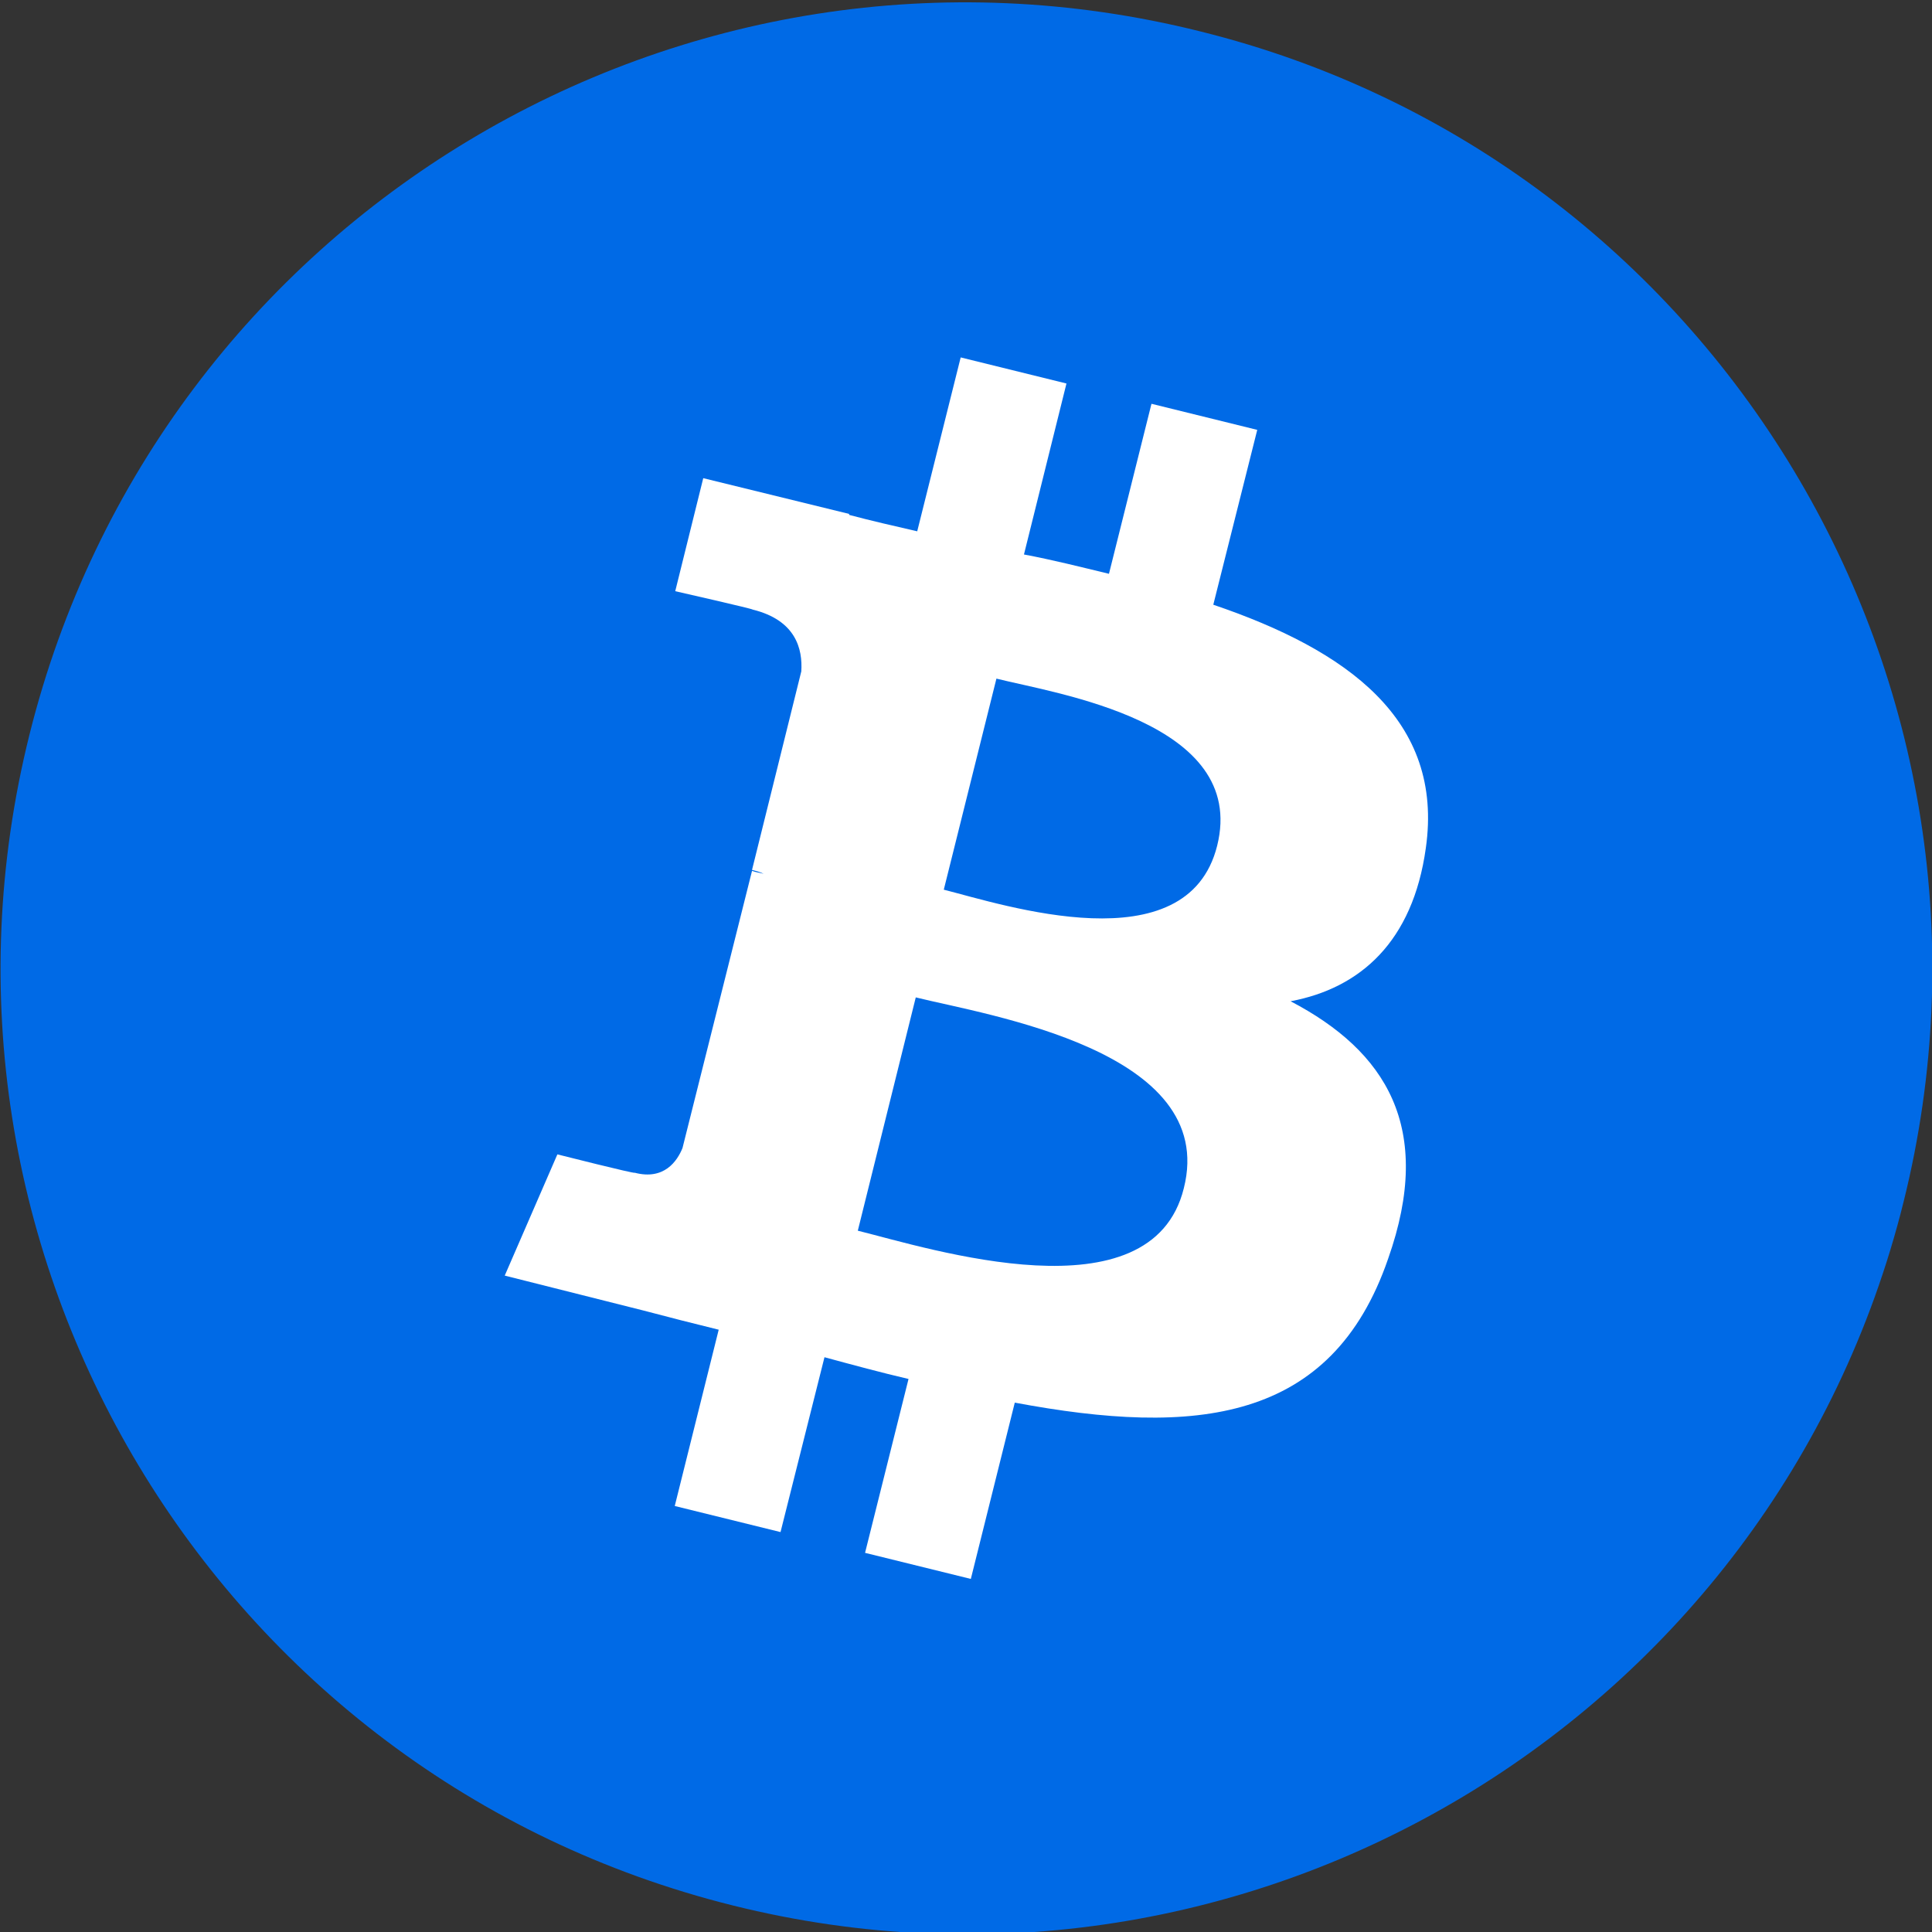
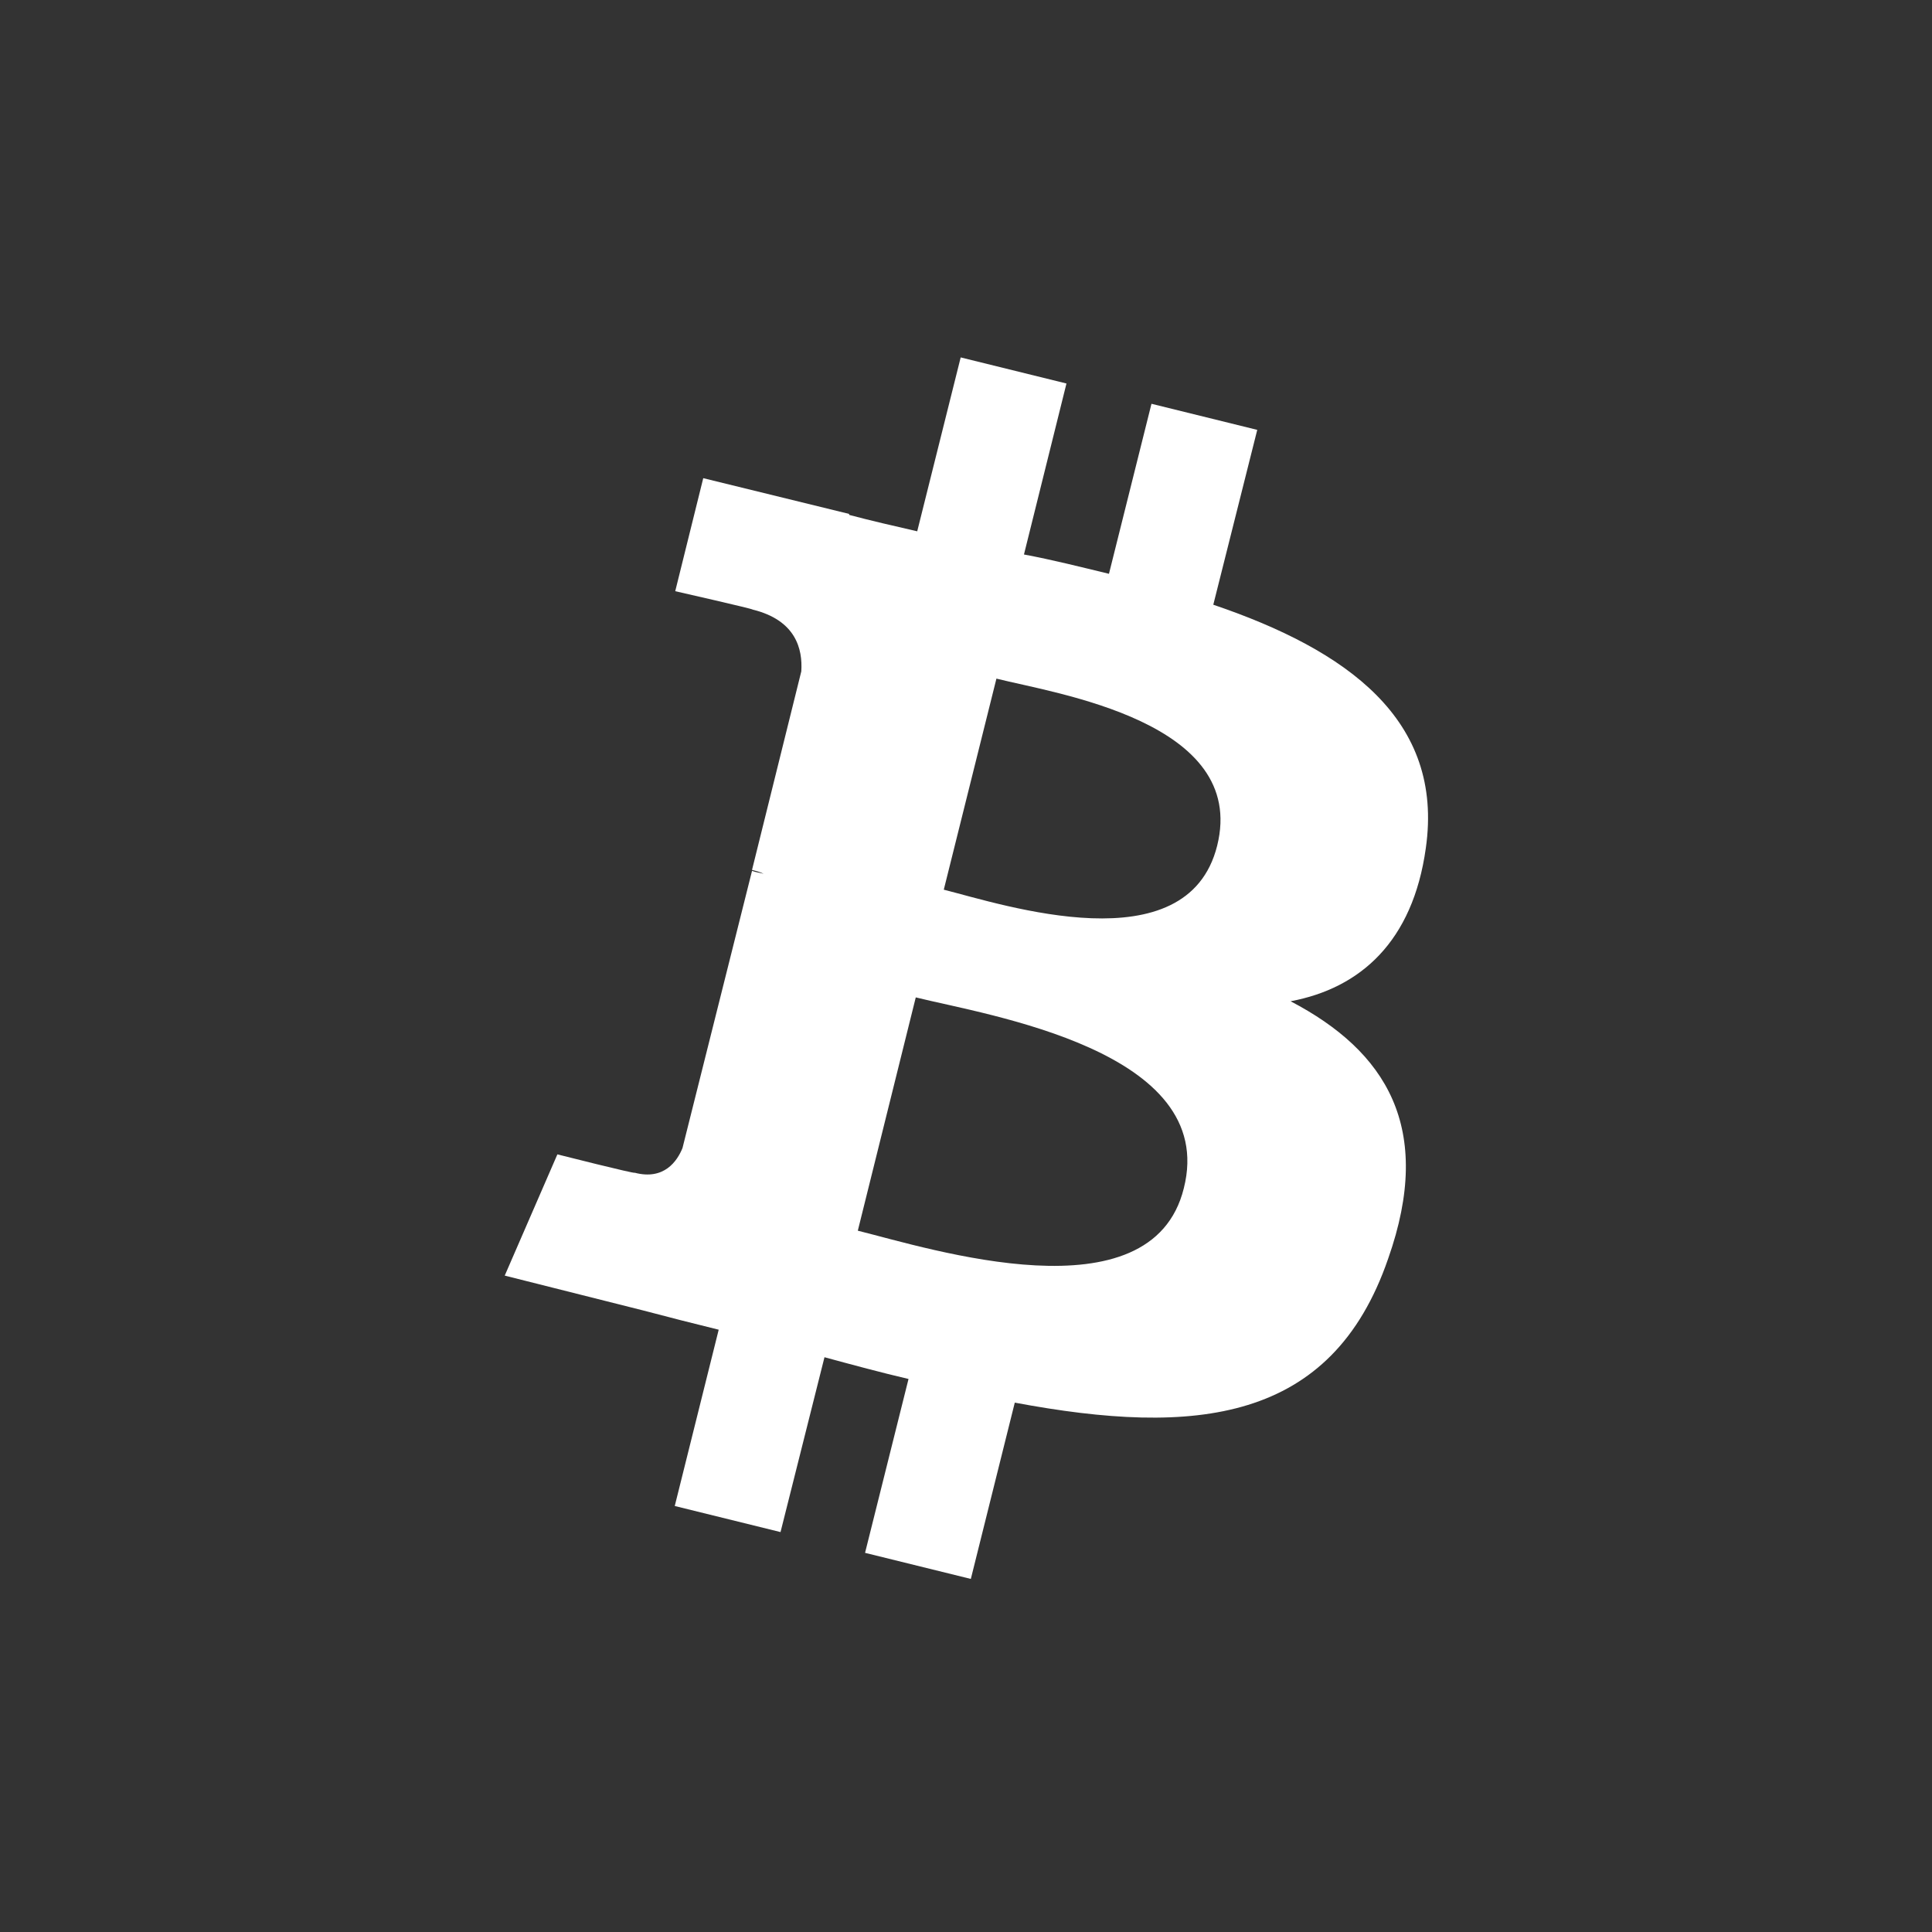
<svg xmlns="http://www.w3.org/2000/svg" version="1.1" id="Layer_1" x="0px" y="0px" viewBox="0 0 400 400" style="enable-background:new 0 0 400 400;" xml:space="preserve">
  <rect x="0" y="0" width="400" height="400" fill="#333333" stroke="none" />
  <style type="text/css">
	.st0{fill:url(#SVGID_1_);}
	.st1{fill:#FFFFFF;}
</style>
  <g>
    <linearGradient id="SVGID_1_" gradientUnits="userSpaceOnUse" x1="-170.257" y1="-182.826" x2="-170.257" y2="-181.264" gradientTransform="matrix(256 0 0 256 43786 46804)">
      <stop offset="0" style="stop-color:#006AE6" />
      <stop offset="1" style="stop-color:#006AE6" />
    </linearGradient>
-     <path class="st0" d="M394.1,248.9c-26.7,107.2-135.4,172.3-242.4,145.6C44.5,367.8-20.6,259.1,6.1,152.1   C32.8,44.9,141.3-20.3,248.5,6.5C355.4,33,420.8,141.7,394.1,248.9L394.1,248.9L394.1,248.9z" />
    <path class="st1" d="M295.2,175.6c3.8-26.6-16.3-41-44-50.4l9.1-36.2l-21.9-5.4l-8.8,35.2c-5.8-1.4-11.7-2.9-17.6-4l8.8-35.4   L198.9,74l-9,36c-4.8-1.1-9.6-2.2-14.1-3.4v-0.2L145.6,99l-5.8,23.4c0,0,16.3,3.7,16,3.8c9,2.2,10.4,8.2,10.1,12.8l-10.2,41.1   c0.6,0.2,1.4,0.3,2.4,0.8c-0.8-0.2-1.6-0.3-2.4-0.6l-14.4,57.4c-1.1,2.7-3.8,6.7-9.9,5.1c0.2,0.3-16-3.8-16-3.8l-10.9,25.1   l28.6,7.2c5.3,1.4,10.4,2.7,15.7,4l-9.1,36.5l21.9,5.4l9.1-36.2c5.9,1.6,11.8,3.2,17.4,4.5l-9,36l21.9,5.4l9.1-36.5   c37.4,7,65.6,4.2,77.3-29.8c9.6-27.2-0.5-43-20.2-53.3C281.6,204.6,292.5,195,295.2,175.6L295.2,175.6L295.2,175.6z M245.1,246   c-6.7,27.2-52.6,12.5-67.5,8.8l12-48.3C204.5,210.2,252.3,217.5,245.1,246L245.1,246z M252,175.1c-6.2,24.8-44.3,12.2-56.6,9.1   l10.9-43.7C218.6,143.6,258.4,149.4,252,175.1L252,175.1z" />
  </g>
</svg>